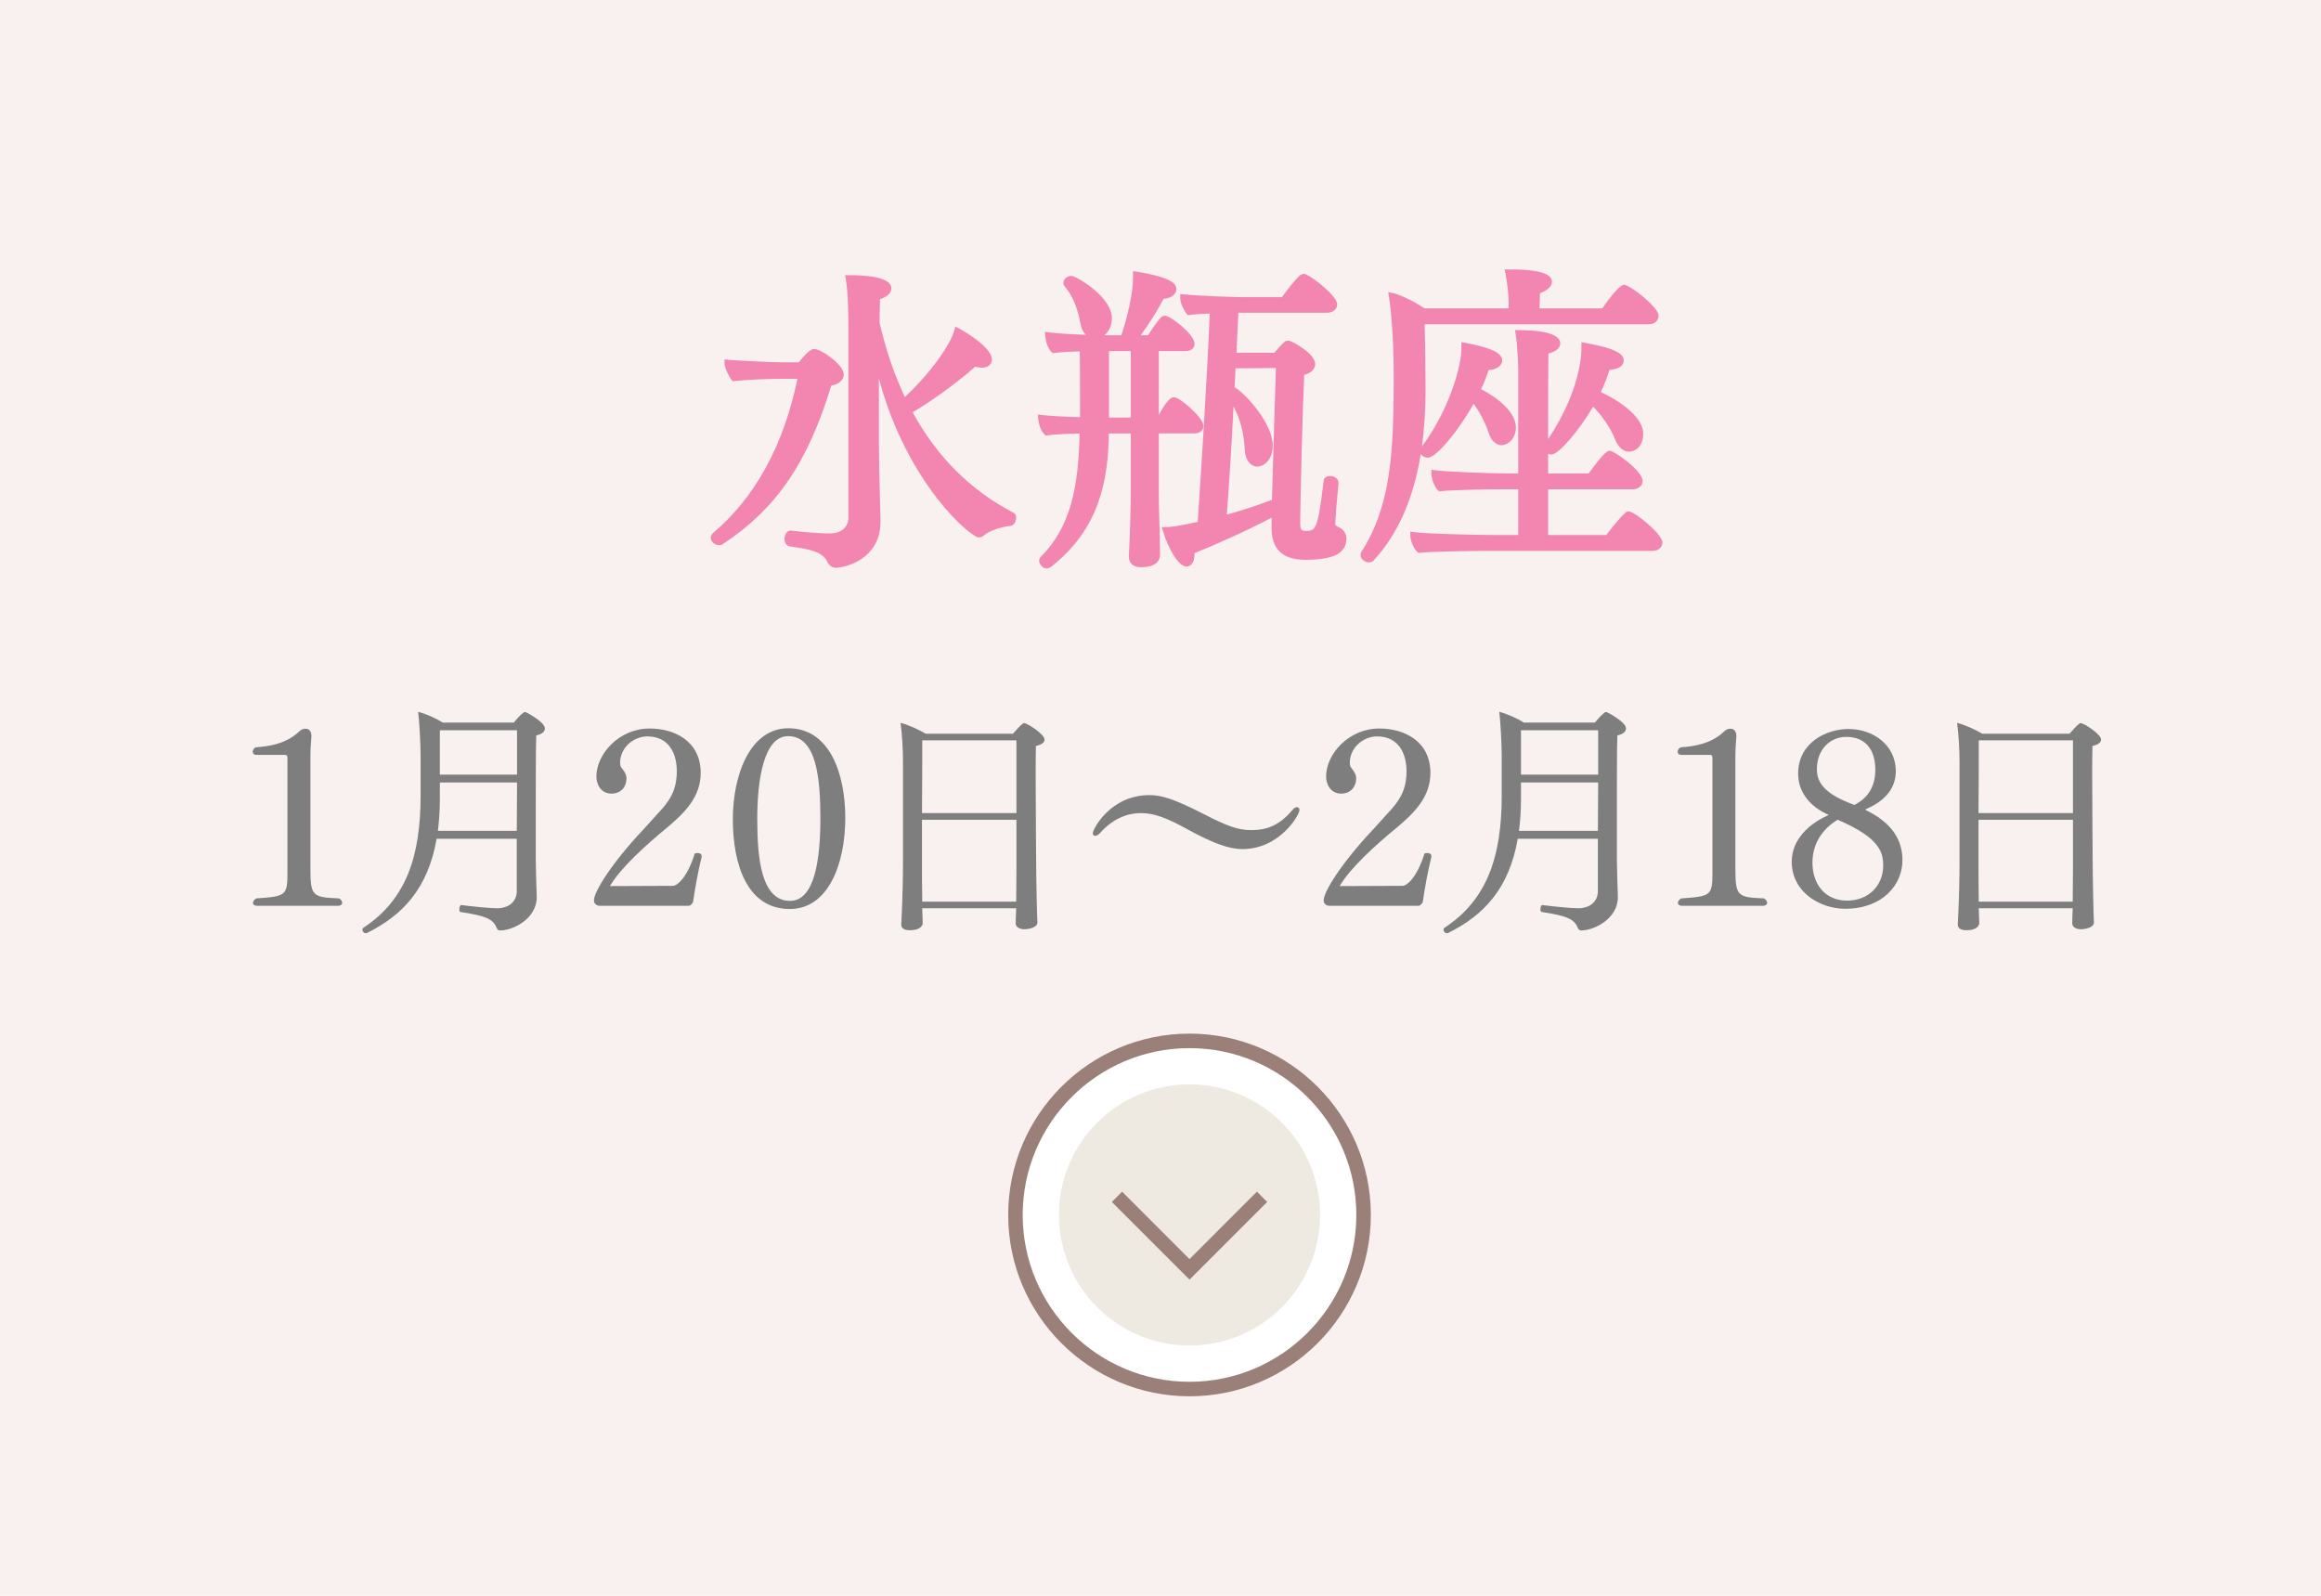
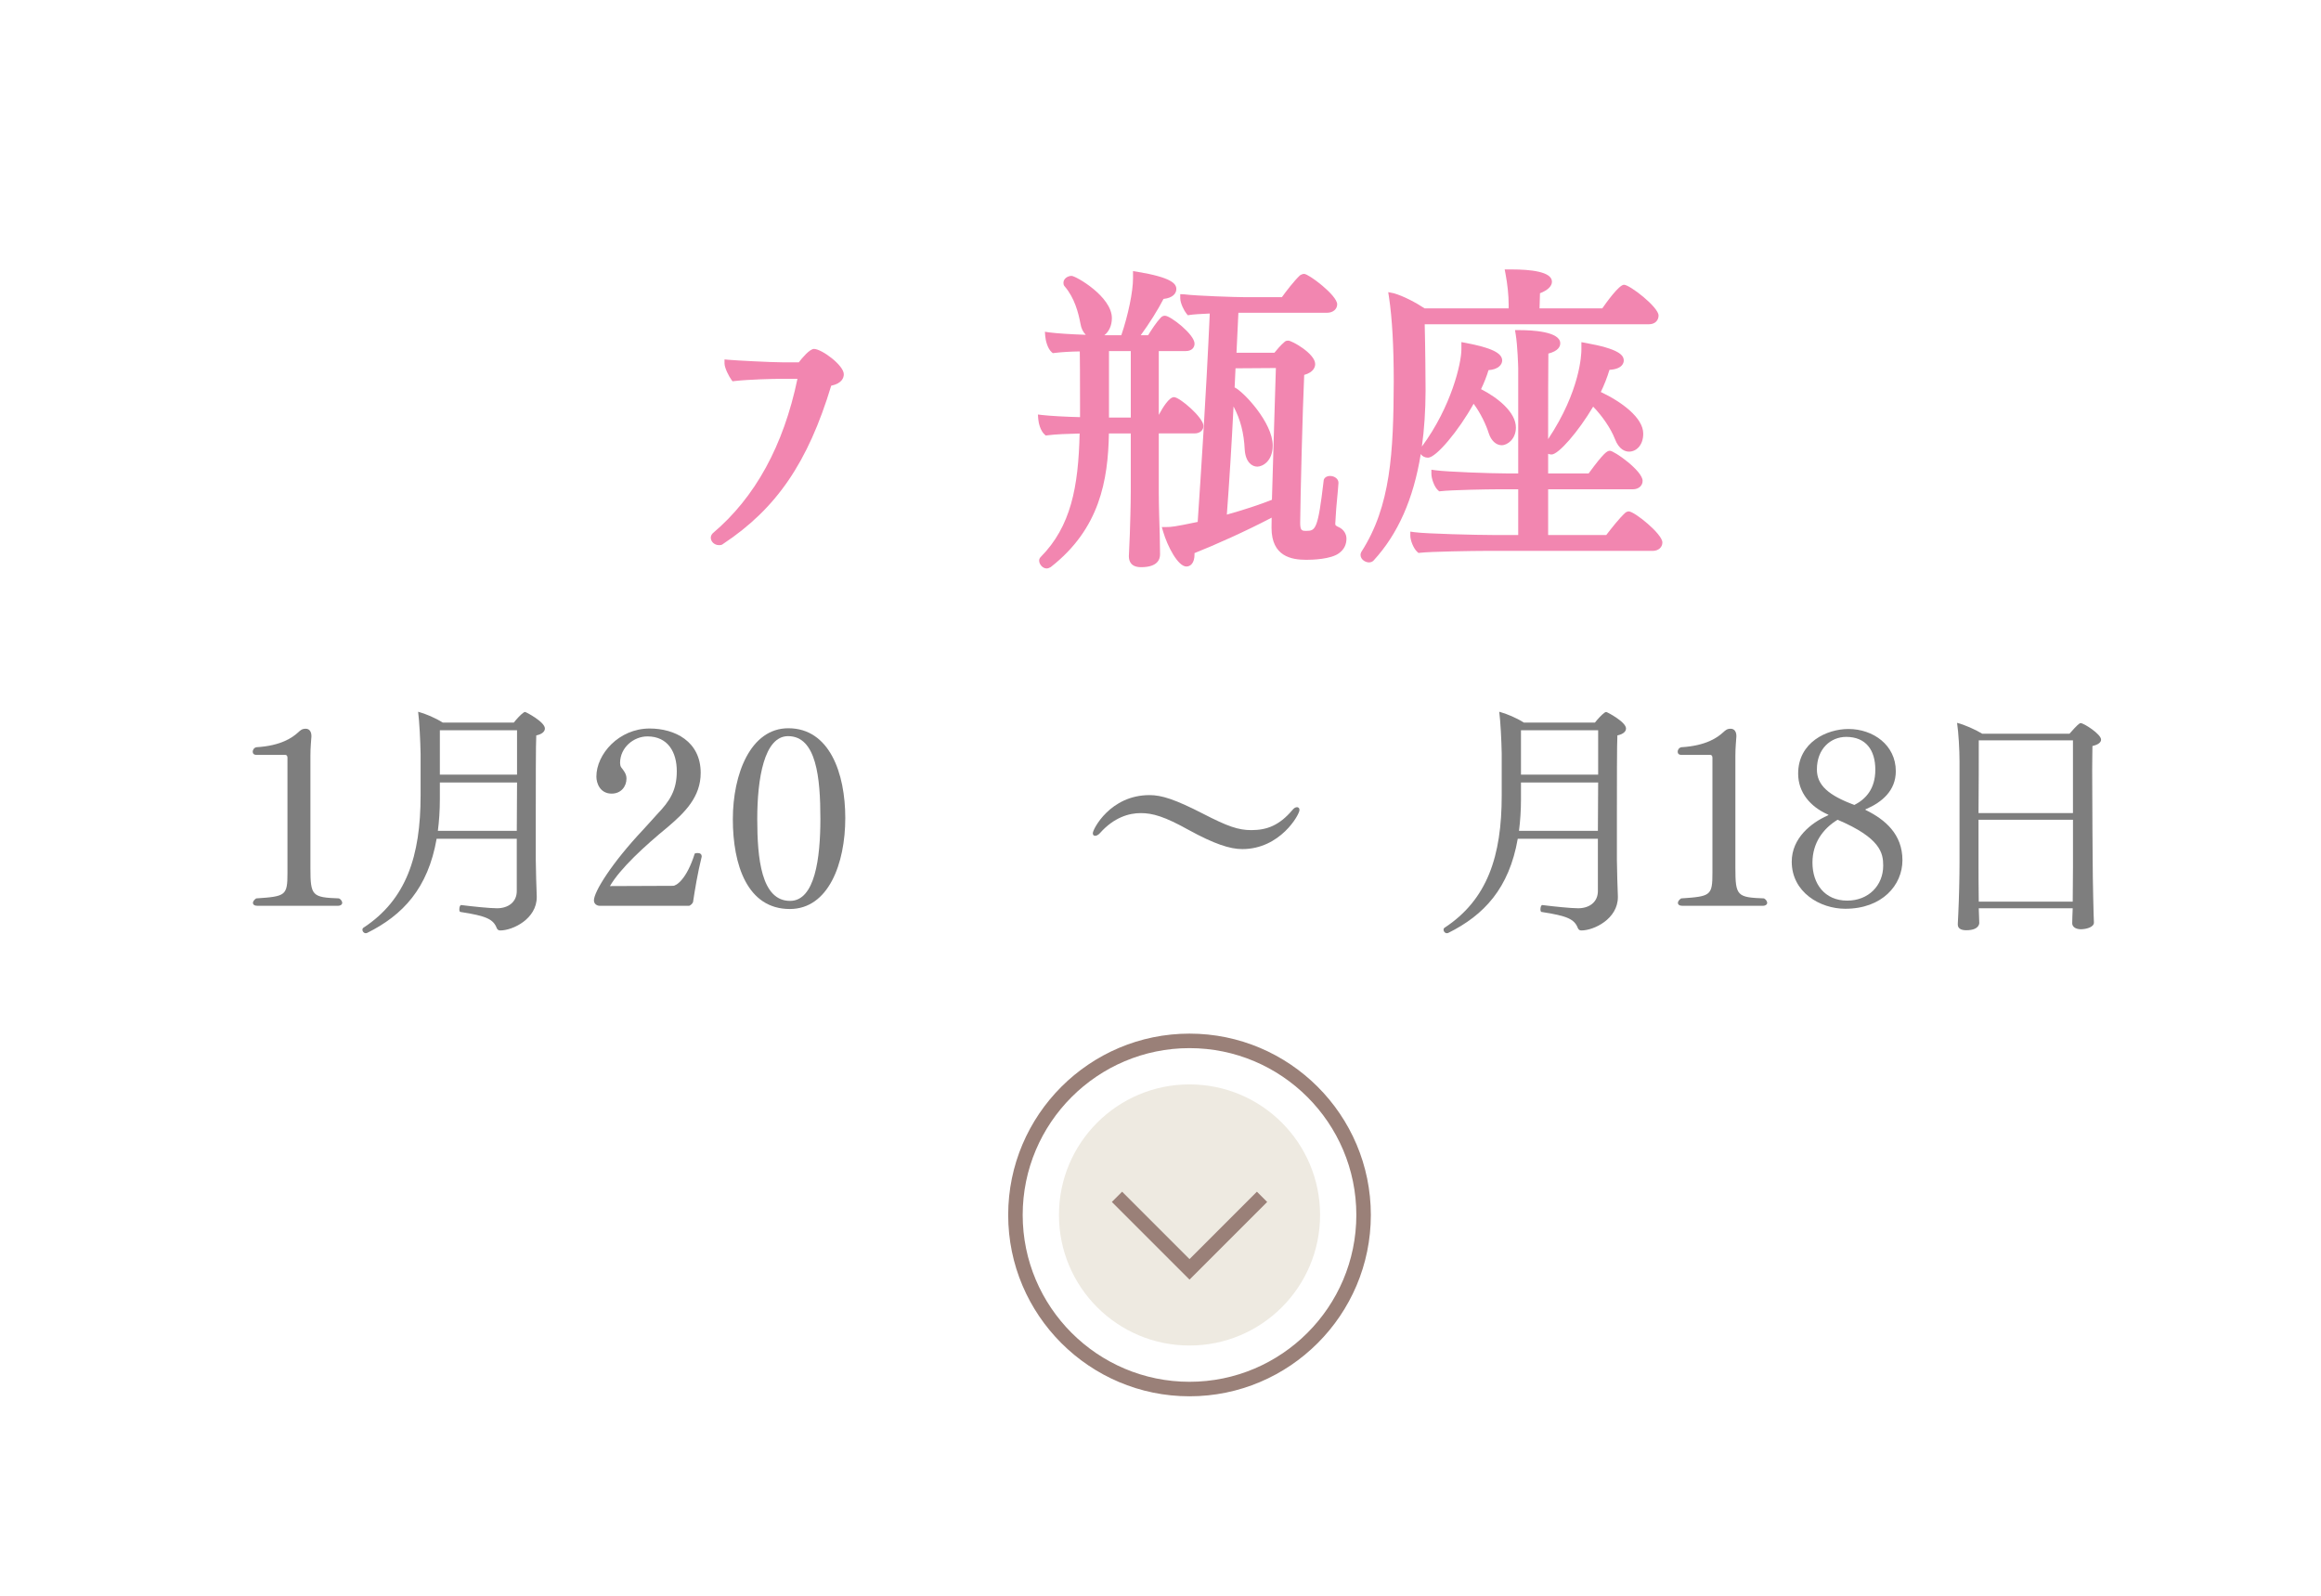
<svg xmlns="http://www.w3.org/2000/svg" version="1.1" id="レイヤー_1" x="0px" y="0px" viewBox="0 0 160 110" style="enable-background:new 0 0 160 110;" xml:space="preserve">
  <style type="text/css">
	.st0{fill:#F9F1EF;}
	.st1{fill:#F286B0;}
	.st2{fill:#7E7E7E;}
	.st3{fill:#FFFFFF;}
	.st4{fill:#9A8078;}
	.st5{fill:#EEEAE1;}
</style>
-   <rect class="st0" width="160" height="110" />
  <g>
    <path class="st1" d="M58.168,25.798c0-0.624-1.53-1.746-2.055-1.746   c-0.305,0-0.842,0.656-1.048,0.924h-1.108c-0.778,0-3.271-0.131-3.739-0.175   l-0.273-0.026v0.275c0,0.325,0.328,0.931,0.468,1.118l0.086,0.115l0.143-0.017   c0.937-0.109,2.65-0.153,3.207-0.153h1.124   c-0.958,4.604-2.916,8.178-5.834,10.641c-0.115,0.115-0.14,0.231-0.14,0.309   c0,0.279,0.256,0.514,0.559,0.514c0.064,0,0.214,0,0.292-0.085   c3.678-2.439,5.843-5.604,7.45-10.904C58.051,26.427,58.168,26.03,58.168,25.798   z" />
-     <path class="st1" d="M69.871,35.346c-2.942-1.523-5.281-3.852-6.955-6.924   c1.684-1.006,3.3-2.256,4.317-3.15c0.151,0.049,0.309,0.073,0.476,0.073   c0.461,0,0.668-0.28,0.668-0.558c0-0.921-2.228-2.126-2.25-2.138l-0.275-0.138   l-0.078,0.298c-0.204,0.777-1.386,2.673-3.397,4.558   c-0.739-1.561-1.326-3.301-1.744-5.133c0-0.451,0.016-1.24,0.033-1.612   c0.701-0.225,0.782-0.588,0.782-0.743c0-0.752-1.572-0.91-2.891-0.91h-0.299   l0.053,0.294c0.17,0.935,0.172,2.972,0.172,2.992v13.466   c0,0.505-0.39,1.048-1.246,1.048c-0.966,0-2.09-0.123-2.729-0.198   c-0.25,0-0.426,0.248-0.426,0.603c0,0.242,0.129,0.436,0.348,0.489   c1.399,0.191,2.338,0.371,2.636,1.136c0.131,0.216,0.329,0.34,0.544,0.34   c0.613,0,3.089-0.565,3.089-3.176v-0.117c-0.001-0.038-0.11-3.862-0.11-5.186   v-1.166c0-1.526,0-2.591-0.004-3.4c1.96,7.299,6.361,10.955,6.883,10.955   c0.136,0,0.265-0.051,0.349-0.134c0.338-0.32,1.259-0.616,1.808-0.658   c0.275,0,0.427-0.343,0.427-0.58C70.05,35.517,69.989,35.405,69.871,35.346z" />
    <path class="st1" d="M92.318,36.351c-0.269-0.118-0.269-0.148-0.269-0.277   c0-0.032,0.004-0.07,0.008-0.114c0.007-0.076,0.015-0.164,0.015-0.252   c0.013-0.369,0.062-0.899,0.111-1.413c0.034-0.358,0.067-0.705,0.086-1.016   c0-0.29-0.301-0.47-0.58-0.47c-0.264,0-0.447,0.157-0.445,0.353   c-0.388,3.306-0.552,3.432-1.183,3.432c-0.306,0-0.432,0-0.432-0.562   c0.021-2.002,0.165-7.763,0.277-10.188c0.679-0.189,0.757-0.581,0.757-0.75   c0-0.714-1.598-1.614-1.856-1.614c-0.042,0-0.172,0-0.25,0.082   c-0.285,0.244-0.528,0.534-0.706,0.754h-2.612   c0.042-0.962,0.082-1.763,0.11-2.327l0.021-0.43h6.121   c0.393,0,0.689-0.249,0.689-0.58c0-0.625-1.964-2.099-2.274-2.099   c-0.103,0-0.185,0.041-0.243,0.07l-0.061,0.042   c-0.405,0.384-0.966,1.117-1.234,1.494h-2.466c-0.66,0-3.399-0.088-4.26-0.196   l-0.281-0.013v0.283c0,0.345,0.281,0.886,0.434,1.065l0.092,0.107l0.14-0.023   c0.211-0.035,0.753-0.073,1.369-0.097c-0.261,5.857-0.641,11.515-0.805,13.952   l-0.027,0.413c-1.617,0.337-1.83,0.352-2.141,0.352h-0.334l0.094,0.32   c0.296,1.007,1.018,2.402,1.604,2.402c0.271,0,0.559-0.222,0.559-0.844   c0-0.027-0.002-0.053-0.004-0.079c1.411-0.558,3.573-1.527,5.321-2.445   c-0.009,0.33-0.009,0.571-0.009,0.698c0,1.979,1.373,2.208,2.406,2.208   c0.392,0,1.71-0.034,2.265-0.47c0.328-0.247,0.494-0.581,0.494-0.99   C92.82,36.809,92.628,36.505,92.318,36.351z M84.573,35.474   c0.165-2.166,0.333-4.874,0.462-7.456c0.48,0.907,0.717,1.839,0.772,2.991   c0.061,0.854,0.504,1.157,0.865,1.157c0.348,0,1.064-0.357,1.064-1.46   c0-1.574-2.017-3.716-2.626-4.002l0.062-1.316l2.782-0.019   c-0.037,1.194-0.193,6.225-0.272,9.082   C86.803,34.797,85.76,35.141,84.573,35.474z" />
    <path class="st1" d="M79.948,36.88c-0.021-0.674-0.066-2.078-0.066-2.897v-4.106h2.457   c0.429,0,0.624-0.267,0.624-0.514c0-0.579-1.647-1.988-2.032-1.988   c-0.334,0-0.772,0.707-1.049,1.224v-4.398h1.841c0.46,0,0.624-0.266,0.624-0.514   c0-0.636-1.662-1.922-2.032-1.922c-0.083,0-0.18,0.009-0.292,0.123   c-0.32,0.338-0.64,0.844-0.831,1.146c-0.017,0.027-0.032,0.051-0.046,0.074   h-0.509c0.593-0.81,1.179-1.741,1.572-2.503   c0.648-0.067,0.883-0.387,0.883-0.68c0-0.368-0.32-0.797-2.695-1.192   l-0.291-0.048v0.493c0,0.924-0.336,2.551-0.808,3.931h-0.834   c-0.109,0-0.221-0-0.334-0.001c0.3-0.237,0.518-0.643,0.518-1.179   c0-1.491-2.492-2.912-2.78-2.912c-0.264,0-0.558,0.193-0.558,0.47   c0,0.062,0,0.166,0.083,0.252c0.69,0.798,0.952,1.847,1.086,2.56   c0.056,0.352,0.196,0.609,0.372,0.78c-1.022-0.035-2.011-0.098-2.512-0.165   L72.031,22.869l0.024,0.309c0.023,0.293,0.162,0.848,0.436,1.091l0.085,0.075   l0.112-0.014c0.472-0.059,1.123-0.098,1.748-0.106   c0.009,0.544,0.017,1.608,0.017,3.687v0.844   c-1.004-0.025-2.067-0.084-2.603-0.146l-0.301-0.035l0.022,0.302   c0.022,0.295,0.156,0.823,0.435,1.07l0.085,0.076l0.114-0.015   c0.58-0.078,1.44-0.103,2.22-0.123c-0.087,3.677-0.59,6.397-2.692,8.52   c-0.098,0.096-0.098,0.208-0.098,0.245c0,0.241,0.237,0.536,0.515,0.536   c0.103,0,0.184-0.041,0.286-0.097c3.375-2.639,3.947-5.974,4.008-9.21h1.507   v3.953c0,0.885-0.043,2.394-0.066,3.003l-0.066,1.507   c0,0.345,0.146,0.756,0.844,0.756c1.136,0,1.306-0.542,1.306-0.888   c0-0.082-0.004-0.318-0.009-0.574C79.955,37.338,79.948,37.018,79.948,36.88z    M77.952,24.2v4.583h-1.503v-4.583H77.952z" />
    <path class="st1" d="M112.281,35.252c-0.104,0-0.209,0.06-0.256,0.109   c-0.406,0.369-0.972,1.099-1.242,1.45c-0.02,0.025-0.038,0.048-0.054,0.069   h-4.007v-3.152h5.845c0.387,0,0.668-0.244,0.668-0.58   c0-0.696-1.961-2.076-2.253-2.076c-0.188,0-0.405,0.112-1.468,1.562h-2.792   c0-0.442,0-0.896,0-1.352c0.075,0.031,0.155,0.048,0.233,0.048   c0.485,0,1.861-1.594,2.871-3.3c0.643,0.664,1.215,1.507,1.493,2.214   c0.291,0.773,0.74,0.888,0.982,0.888c0.485,0,0.977-0.426,0.977-1.24   c0-1.109-1.524-2.211-2.925-2.871c0.236-0.487,0.437-1,0.597-1.527   c0.911-0.054,0.985-0.499,0.985-0.641c0-0.368-0.312-0.8-2.626-1.214   l-0.294-0.053v0.519c0,0.287-0.065,2.818-2.294,6.165   c0.001-2.61,0.004-5.107,0.017-5.897c0.671-0.174,0.819-0.475,0.819-0.708   c0-0.821-1.975-0.91-2.824-0.91h-0.295l0.048,0.291   c0.127,0.759,0.173,2.235,0.173,2.335v7.253h-0.828   c-1.039,0-4.093-0.109-4.873-0.217l-0.284-0.04v0.287   c0,0.328,0.204,0.907,0.458,1.132l0.084,0.075l0.111-0.013   c0.727-0.085,3.222-0.13,3.953-0.13h1.379v3.152h-1.709   c-1.138,0-4.66-0.086-5.444-0.195l-0.284-0.04v0.287   c0,0.31,0.215,0.875,0.48,1.111l0.084,0.074l0.111-0.013   c0.715-0.084,3.657-0.13,4.503-0.13h11.53c0.387,0,0.668-0.244,0.668-0.58   C114.6,36.806,112.67,35.252,112.281,35.252z" />
    <path class="st1" d="M98.441,31.549c0.557,0,2.109-1.854,3.144-3.717   c0.481,0.643,0.86,1.449,1.04,2.024c0.163,0.515,0.508,0.834,0.898,0.834   c0.399,0,0.977-0.434,0.977-1.218c0-1.056-1.246-2.057-2.402-2.646   c0.215-0.452,0.385-0.885,0.515-1.312c0.646-0.042,0.941-0.364,0.941-0.664   c0-0.517-0.752-0.88-2.514-1.213l-0.297-0.056v0.5   c0,0.949-0.688,3.943-2.724,6.702c0.164-1.184,0.248-2.463,0.254-3.841   c0-0.65-0.021-3.119-0.06-4.59h15.453c0.462,0,0.668-0.302,0.668-0.602   c0-0.582-1.983-2.121-2.384-2.121c-0.34,0-1.224,1.234-1.496,1.628h-4.325   c0.005-0.353,0.018-0.778,0.031-1.043c0.526-0.2,0.825-0.486,0.825-0.797   c0-0.698-1.5-0.844-2.759-0.844h-0.499l0.056,0.296   C103.922,19.597,104,20.366,104,20.98v0.278h-5.791   c-0.596-0.396-1.47-0.861-2.144-1.047l-0.366-0.073l0.057,0.38   c0.215,1.436,0.323,3.383,0.323,5.786c-0.021,4.877-0.193,8.574-2.239,11.747   c-0.044,0.086-0.05,0.148-0.05,0.202c0,0.318,0.338,0.514,0.58,0.514   c0.125,0,0.235-0.042,0.315-0.125c1.677-1.818,2.755-4.242,3.257-7.347   C98.034,31.447,98.221,31.549,98.441,31.549z" />
  </g>
  <g>
    <path class="st2" d="M23.591,62.235c0,0.103-0.102,0.204-0.306,0.204h-5.541   c-0.204,0-0.307-0.086-0.307-0.204c0-0.085,0.068-0.204,0.222-0.306   c2.039-0.137,2.158-0.188,2.158-1.768v-7.939c0-0.119-0.067-0.187-0.152-0.187   h-1.989c-0.187,0-0.255-0.102-0.255-0.221c0-0.119,0.085-0.272,0.255-0.306   c1.717-0.102,2.499-0.68,2.873-1.02c0.17-0.153,0.271-0.255,0.526-0.255   c0.289,0,0.392,0.255,0.392,0.493c0,0.017,0,0.034,0,0.051   c-0.018,0.306-0.068,0.731-0.068,1.309v7.75c0,1.922,0.119,2.023,1.972,2.092   C23.506,61.997,23.591,62.133,23.591,62.235z" />
    <path class="st2" d="M37.563,50.217c0,0.204-0.188,0.391-0.595,0.476   c-0.034,0.476-0.034,3.468-0.034,5.797c0,1.547,0,2.787,0,2.787   c0,0.561,0.051,2.143,0.067,2.499c0,0.017,0,0.034,0,0.067   c0,1.496-1.648,2.295-2.516,2.295c-0.119,0-0.187-0.051-0.238-0.152   c-0.237-0.629-0.73-0.85-2.498-1.122c-0.068,0-0.085-0.103-0.085-0.187   c0-0.137,0.051-0.307,0.136-0.289c0.816,0.102,1.972,0.221,2.465,0.221   c0.748,0,1.359-0.408,1.359-1.189v-3.604h-5.524   c-0.595,3.417-2.328,5.27-4.793,6.493c-0.034,0.018-0.068,0.018-0.103,0.018   c-0.118,0-0.221-0.119-0.221-0.238c0-0.051,0.018-0.102,0.068-0.136   c2.957-1.938,3.943-4.946,3.943-9.111v-2.89   c-0.017-0.918-0.085-2.227-0.17-2.89c0.51,0.136,1.189,0.425,1.7,0.748   h4.896c0.187-0.238,0.459-0.544,0.68-0.697   c0.034-0.017,0.067-0.034,0.102-0.034C36.254,49.079,37.563,49.758,37.563,50.217   z M30.322,53.94v1.156c0,0.782-0.052,1.514-0.137,2.176H35.625l0.018-3.332H30.322z    M30.322,50.336v3.06h5.32v-3.06H30.322z" />
    <path class="st2" d="M47.775,62.184c-0.033,0.103-0.187,0.238-0.271,0.256h-6.153   c-0.188,0-0.408-0.119-0.408-0.374c0-0.595,1.224-2.567,3.383-4.862   c0.356-0.373,0.68-0.764,0.969-1.07c0.884-0.918,1.36-1.666,1.36-2.975   c0-1.309-0.612-2.397-2.023-2.397c-0.951,0-1.887,0.765-1.887,1.836   c0,0.068,0.018,0.221,0.085,0.306c0.17,0.221,0.357,0.442,0.357,0.765   c0,0.544-0.374,1.037-1.021,1.037c-0.799,0-1.054-0.714-1.054-1.173   c0-1.547,1.547-3.315,3.672-3.315c1.733,0,3.519,0.884,3.519,3.06   c0,1.666-1.104,2.736-2.261,3.723c-1.598,1.309-3.298,2.873-3.995,4.079   L46.398,61.062c0.222,0,0.936-0.441,1.496-2.227   c0.051-0.018,0.119-0.034,0.188-0.034c0.152,0,0.289,0.051,0.289,0.237v0.018   C48.082,60.229,47.912,61.283,47.775,62.184z" />
    <path class="st2" d="M54.446,62.66c-2.94,0-3.927-3.06-3.927-6.188   c0-3.127,1.224-6.272,3.824-6.272c2.839,0,3.927,3.094,3.927,6.188   C58.271,59.516,57.115,62.66,54.446,62.66z M54.327,50.744   c-1.648,0-2.125,2.924-2.125,5.712c0,2.702,0.272,5.644,2.261,5.644   c1.717,0,2.091-2.941,2.091-5.66C56.554,53.617,56.282,50.744,54.327,50.744z" />
-     <path class="st2" d="M72.006,50.982c0,0.17-0.152,0.34-0.595,0.442   c0,0.255-0.017,0.867-0.017,1.666c0,2.396,0.034,6.324,0.034,6.324   c0,1.139,0.067,4.012,0.085,4.164v0.018c0,0.322-0.544,0.459-0.901,0.459   c-0.356,0-0.595-0.17-0.595-0.408c0-0.221,0.017-0.646,0.034-1.037h-6.477   c0,0.17,0.017,0.34,0.017,0.476s0.018,0.374,0.018,0.527   c0,0.067-0.018,0.51-0.901,0.51c-0.374,0-0.578-0.136-0.578-0.392   c0-0.017,0-0.033,0-0.051c0,0,0.018-0.34,0.034-0.696   c0.051-1.054,0.085-2.499,0.085-3.569v-6.919c0-0.799-0.067-1.989-0.17-2.668   c0.493,0.119,1.258,0.459,1.734,0.748h6.017c0.493-0.561,0.681-0.731,0.766-0.731   C70.816,49.843,72.006,50.608,72.006,50.982z M70.068,51.033h-6.493   c0,1.428,0,3.23-0.017,5.015h6.51V51.033z M70.068,56.507h-6.51v3.264   c0,0.255,0,1.394,0.017,2.38h6.477c0-0.561,0.017-1.7,0.017-2.329V56.507z" />
    <path class="st2" d="M89.579,55.844c0,0.307-1.325,2.686-3.943,2.686   c-0.85,0-1.938-0.356-3.705-1.326c-1.649-0.918-2.465-1.155-3.298-1.155   c-0.799,0-1.836,0.289-2.805,1.377c-0.103,0.119-0.238,0.187-0.323,0.187   c-0.17,0-0.17-0.136-0.17-0.187c0-0.255,1.189-2.618,3.909-2.618   c0.833,0,1.751,0.289,3.706,1.292c1.683,0.867,2.414,1.122,3.314,1.122   c1.088,0,1.938-0.34,2.822-1.377c0.102-0.136,0.221-0.204,0.322-0.204   c0.018,0,0.052,0,0.068,0.017C89.546,55.674,89.579,55.742,89.579,55.844z" />
-     <path class="st2" d="M98.078,62.184c-0.033,0.103-0.187,0.238-0.271,0.256h-6.153   c-0.188,0-0.408-0.119-0.408-0.374c0-0.595,1.224-2.567,3.383-4.862   c0.356-0.373,0.68-0.764,0.969-1.07c0.884-0.918,1.36-1.666,1.36-2.975   c0-1.309-0.612-2.397-2.023-2.397c-0.951,0-1.887,0.765-1.887,1.836   c0,0.068,0.018,0.221,0.085,0.306c0.17,0.221,0.357,0.442,0.357,0.765   c0,0.544-0.374,1.037-1.021,1.037c-0.799,0-1.054-0.714-1.054-1.173   c0-1.547,1.547-3.315,3.672-3.315c1.733,0,3.519,0.884,3.519,3.06   c0,1.666-1.104,2.736-2.261,3.723c-1.598,1.309-3.298,2.873-3.995,4.079   L96.701,61.062c0.222,0,0.936-0.441,1.496-2.227   c0.051-0.018,0.119-0.034,0.188-0.034c0.152,0,0.289,0.051,0.289,0.237v0.018   C98.385,60.229,98.215,61.283,98.078,62.184z" />
    <path class="st2" d="M112.091,50.217c0,0.204-0.188,0.391-0.595,0.476   c-0.034,0.476-0.034,3.468-0.034,5.797c0,1.547,0,2.787,0,2.787   c0,0.561,0.051,2.143,0.067,2.499c0,0.017,0,0.034,0,0.067   c0,1.496-1.648,2.295-2.516,2.295c-0.119,0-0.187-0.051-0.238-0.152   c-0.237-0.629-0.73-0.85-2.498-1.122c-0.068,0-0.085-0.103-0.085-0.187   c0-0.137,0.051-0.307,0.136-0.289c0.816,0.102,1.972,0.221,2.465,0.221   c0.748,0,1.359-0.408,1.359-1.189v-3.604h-5.524   c-0.595,3.417-2.328,5.27-4.793,6.493c-0.034,0.018-0.068,0.018-0.103,0.018   c-0.118,0-0.221-0.119-0.221-0.238c0-0.051,0.018-0.102,0.068-0.136   c2.957-1.938,3.943-4.946,3.943-9.111v-2.89   c-0.017-0.918-0.085-2.227-0.17-2.89c0.51,0.136,1.189,0.425,1.7,0.748   h4.896c0.187-0.238,0.459-0.544,0.68-0.697   c0.034-0.017,0.067-0.034,0.102-0.034   C110.781,49.079,112.091,49.758,112.091,50.217z M104.85,53.94v1.156   c0,0.782-0.052,1.514-0.137,2.176h5.439l0.018-3.332H104.85z M104.85,50.336   v3.06h5.32v-3.06H104.85z" />
    <path class="st2" d="M121.822,62.235c0,0.103-0.102,0.204-0.306,0.204h-5.541   c-0.204,0-0.307-0.086-0.307-0.204c0-0.085,0.068-0.204,0.222-0.306   c2.039-0.137,2.158-0.188,2.158-1.768v-7.939c0-0.119-0.067-0.187-0.152-0.187   h-1.989c-0.187,0-0.255-0.102-0.255-0.221c0-0.119,0.085-0.272,0.255-0.306   c1.717-0.102,2.499-0.68,2.873-1.02c0.17-0.153,0.271-0.255,0.526-0.255   c0.289,0,0.392,0.255,0.392,0.493c0,0.017,0,0.034,0,0.051   c-0.018,0.306-0.068,0.731-0.068,1.309v7.75c0,1.922,0.119,2.023,1.972,2.092   C121.737,61.997,121.822,62.133,121.822,62.235z" />
    <path class="st2" d="M131.146,59.295c0,1.717-1.394,3.348-3.943,3.348   c-1.734,0-3.688-1.139-3.688-3.246c0-1.615,1.325-2.669,2.465-3.179   c0.051-0.017,0.067-0.034,0.067-0.034c0-0.017-0.017-0.033-0.067-0.051   c-1.173-0.527-2.023-1.496-2.023-2.805c0-2.159,1.972-3.077,3.468-3.077   c1.7,0,3.264,1.105,3.264,2.907c0,1.343-0.952,2.142-2.057,2.618   c-0.034,0.017-0.051,0.017-0.051,0.034c0,0,0.017,0.017,0.051,0.034   C129.939,56.49,131.146,57.492,131.146,59.295z M126.676,56.507   c-1.003,0.612-1.733,1.598-1.733,2.958c0,1.444,0.833,2.617,2.396,2.617   c1.462,0,2.481-1.037,2.481-2.414C129.82,58.802,129.634,57.765,126.676,56.507z    M127.271,50.795c-1.07,0-2.022,0.816-2.022,2.244   c0,1.088,0.799,1.785,2.584,2.448c0.765-0.391,1.444-1.088,1.444-2.431   S128.631,50.795,127.271,50.795z" />
    <path class="st2" d="M144.839,50.982c0,0.17-0.152,0.34-0.595,0.442   c0,0.255-0.017,0.867-0.017,1.666c0,2.396,0.034,6.324,0.034,6.324   c0,1.139,0.067,4.012,0.085,4.164v0.018c0,0.322-0.544,0.459-0.901,0.459   c-0.356,0-0.595-0.17-0.595-0.408c0-0.221,0.017-0.646,0.034-1.037h-6.477   c0,0.17,0.017,0.34,0.017,0.476s0.018,0.374,0.018,0.527   c0,0.067-0.018,0.51-0.901,0.51c-0.374,0-0.578-0.136-0.578-0.392   c0-0.017,0-0.033,0-0.051c0,0,0.018-0.34,0.034-0.696   c0.051-1.054,0.085-2.499,0.085-3.569v-6.919c0-0.799-0.067-1.989-0.17-2.668   c0.493,0.119,1.258,0.459,1.734,0.748h6.017c0.493-0.561,0.681-0.731,0.766-0.731   C143.649,49.843,144.839,50.608,144.839,50.982z M142.901,51.033h-6.493   c0,1.428,0,3.23-0.017,5.015h6.51V51.033z M142.901,56.507h-6.51v3.264   c0,0.255,0,1.394,0.017,2.38h6.477c0-0.561,0.017-1.7,0.017-2.329V56.507z" />
  </g>
  <g>
    <circle class="st3" cx="82" cy="83.75" r="12" />
    <path class="st4" d="M82,96.25c-6.893,0-12.5-5.607-12.5-12.5s5.607-12.5,12.5-12.5s12.5,5.607,12.5,12.5   S88.893,96.25,82,96.25z M82,72.25c-6.341,0-11.5,5.159-11.5,11.5s5.159,11.5,11.5,11.5   c6.341,0,11.5-5.159,11.5-11.5S88.341,72.25,82,72.25z" />
  </g>
  <circle class="st5" cx="82" cy="83.75" r="9" />
  <polygon class="st4" points="82,88.207 76.646,82.854 77.354,82.146 82,86.793 86.646,82.146   87.354,82.854 " />
</svg>